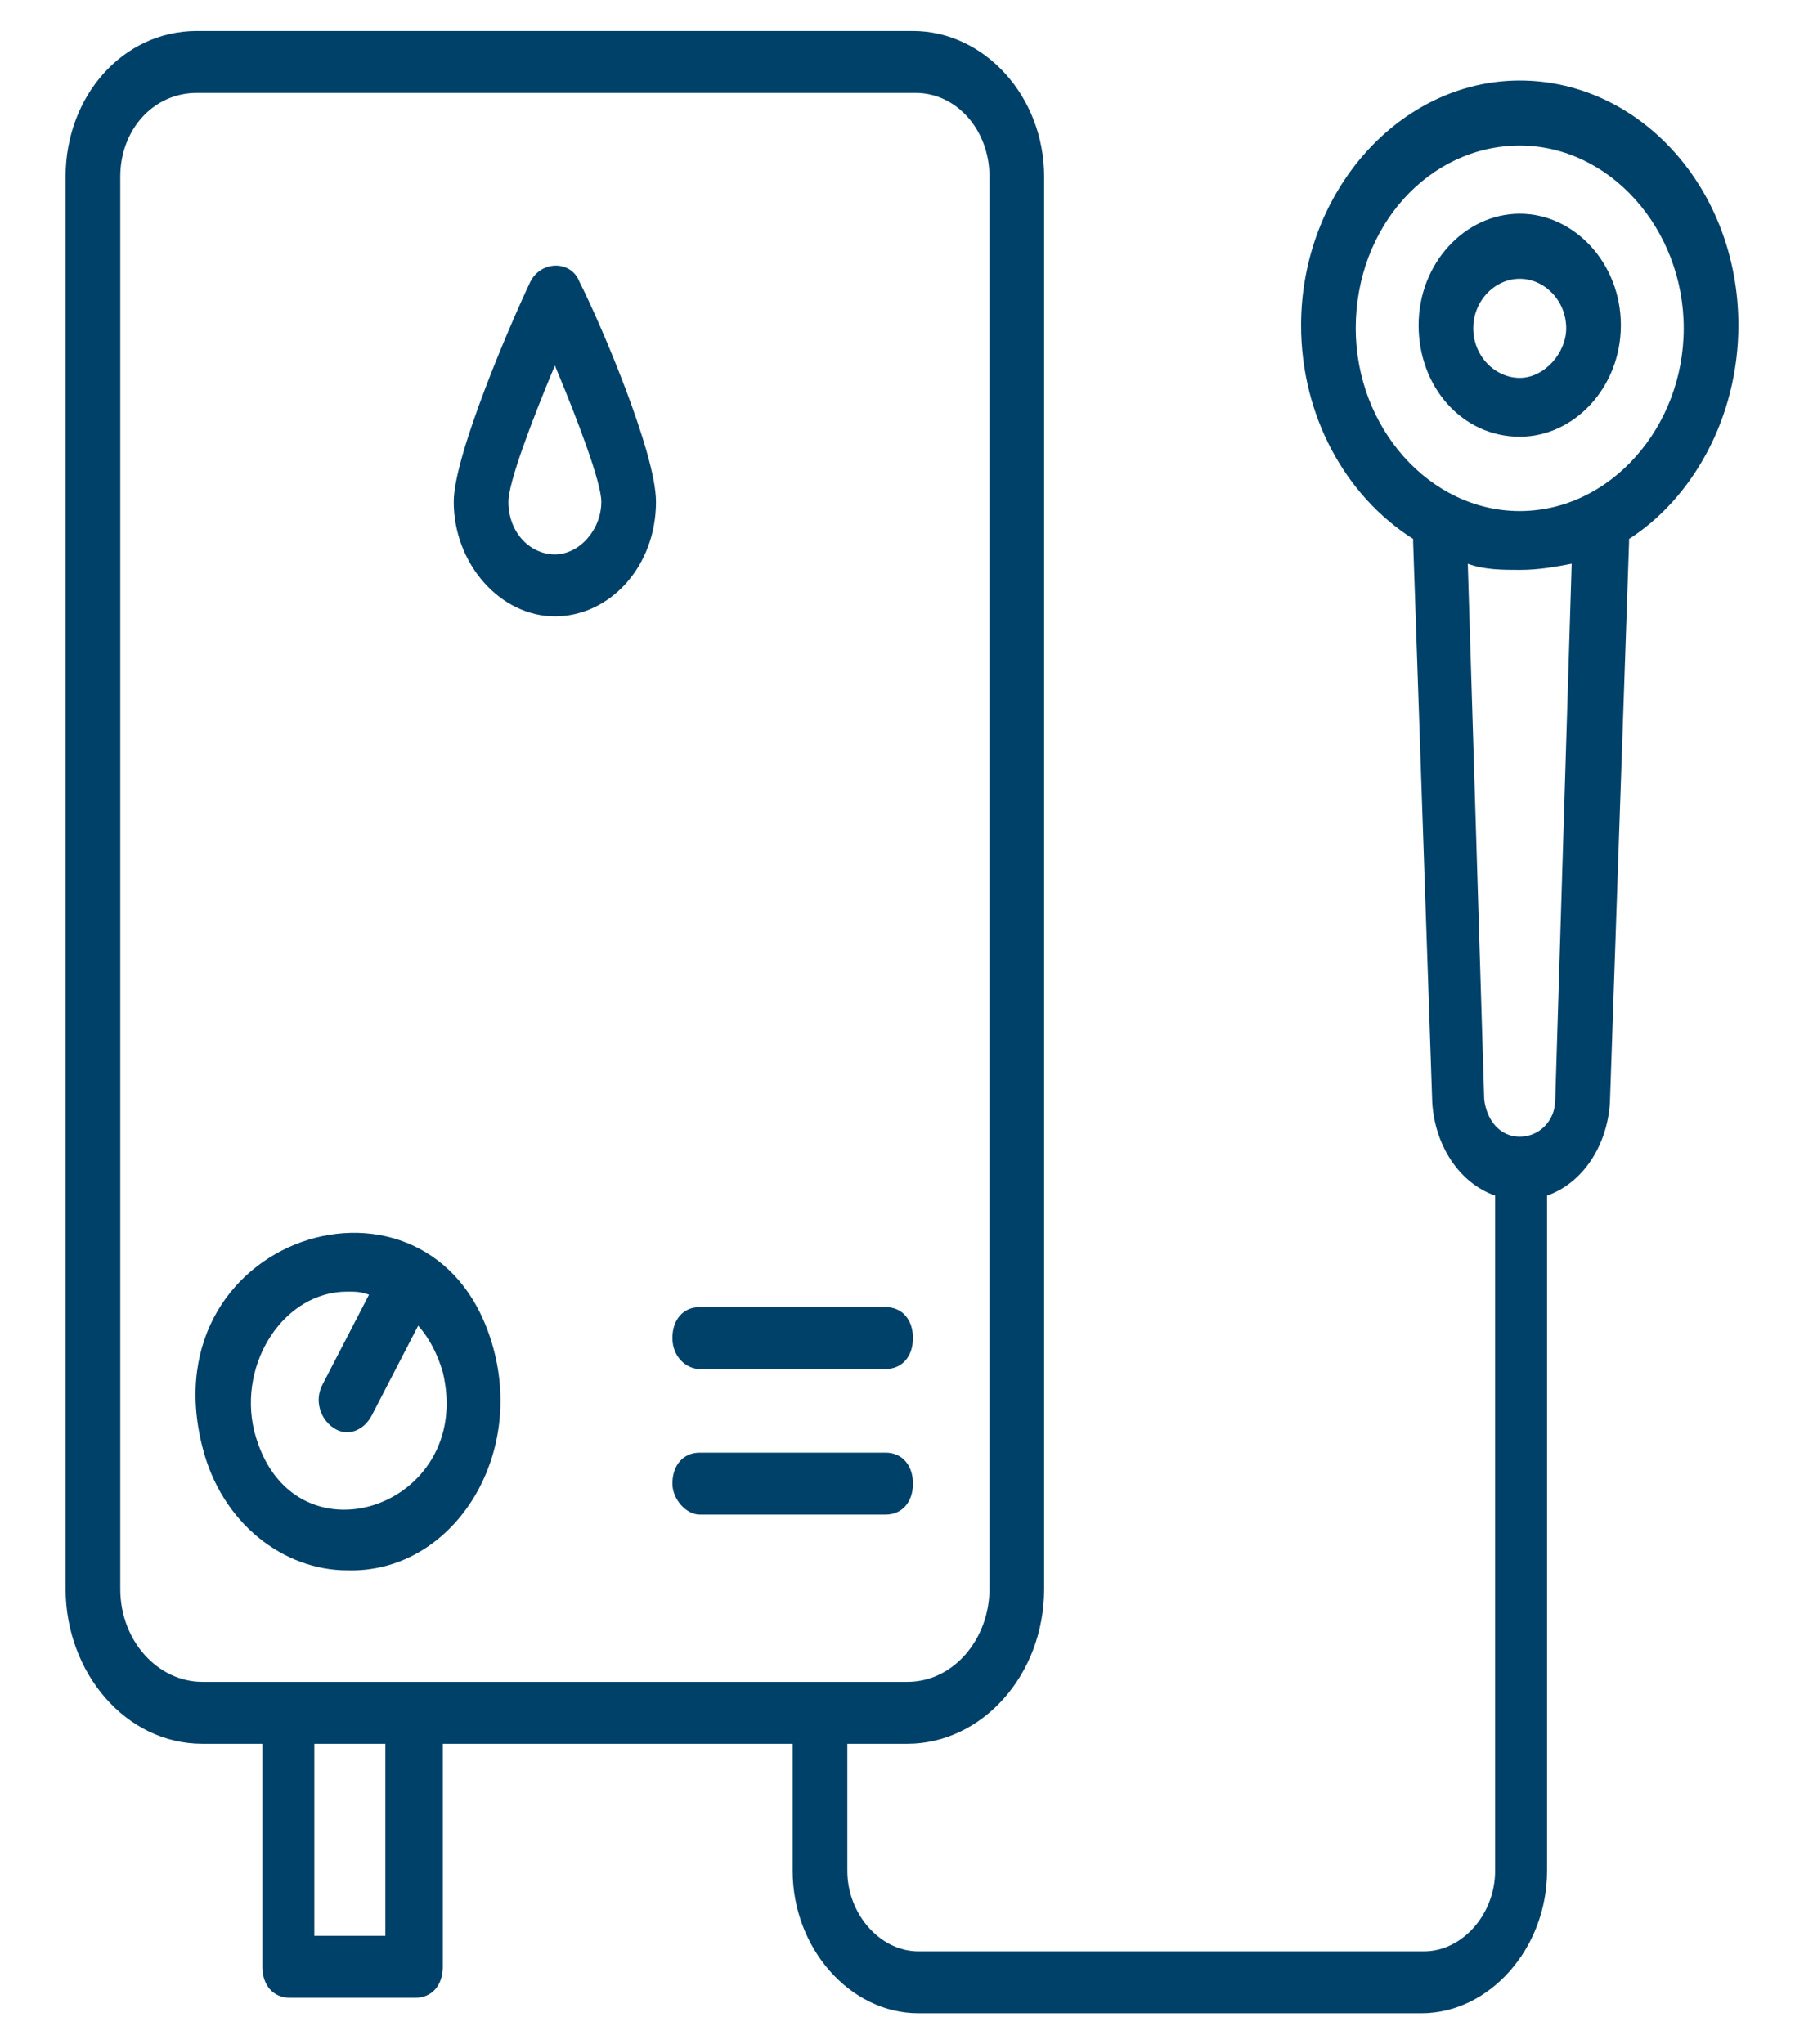
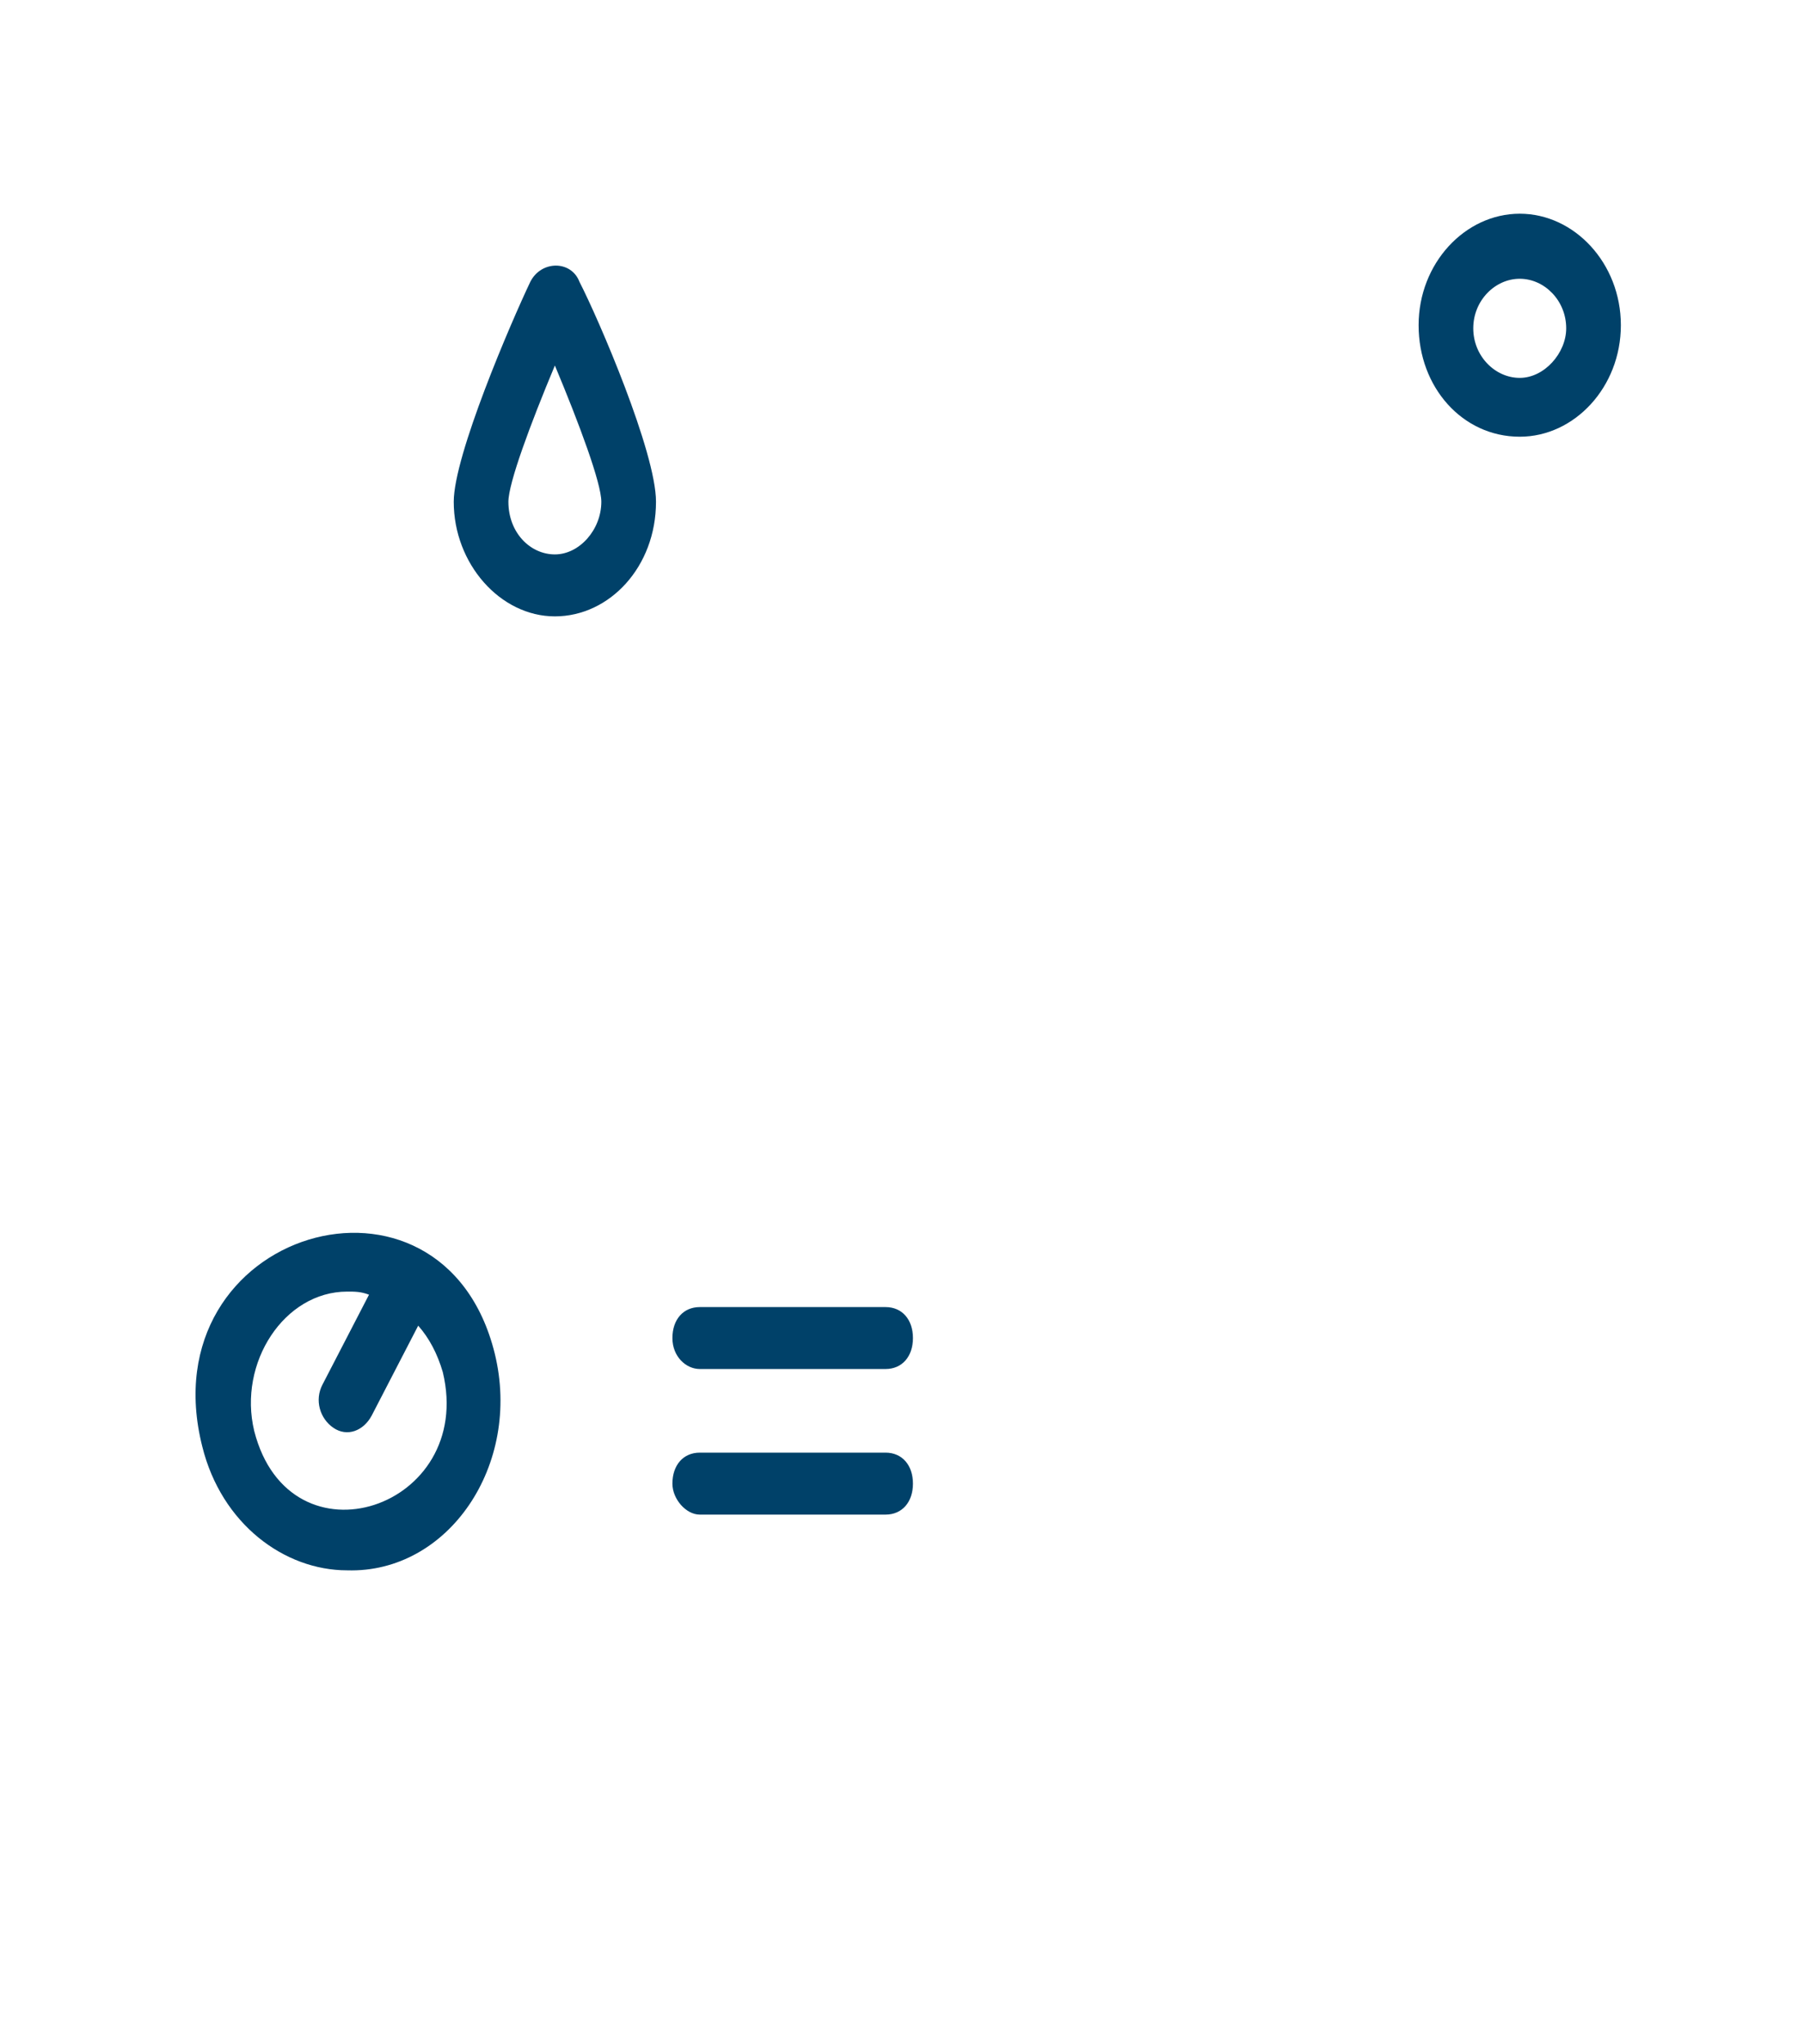
<svg xmlns="http://www.w3.org/2000/svg" width="60" height="68" viewBox="0 0 60 68" fill="none">
-   <path d="M57.818 10.818C57.818 6.285 54.545 2.679 50.545 2.679C46.545 2.679 43.273 6.388 43.273 10.818C43.273 13.806 44.727 16.485 47 17.927C47 17.927 47 17.927 47 18.03L47.636 36.679C47.727 38.121 48.545 39.358 49.727 39.77V62.23C49.727 63.673 48.636 64.909 47.364 64.909H30.545C29.273 64.909 28.182 63.673 28.182 62.23V58.006H30.182C32.636 58.006 34.727 55.739 34.727 52.855V5.873C34.727 3.194 32.727 1.03 30.363 1.03H6.545C4.091 1.03 2.182 3.194 2.182 5.873V52.855C2.182 55.636 4.182 58.006 6.727 58.006H8.727V65.424C8.727 66.042 9.091 66.454 9.636 66.454H13.818C14.364 66.454 14.727 66.042 14.727 65.424V58.006H26.363V62.23C26.363 64.806 28.273 66.97 30.545 66.97H47.273C49.545 66.97 51.454 64.806 51.454 62.23V39.77C52.636 39.358 53.454 38.121 53.545 36.679L54.182 18.03C54.182 18.03 54.182 18.03 54.182 17.927C56.273 16.588 57.818 13.909 57.818 10.818ZM4 52.855V5.873C4 4.327 5.091 3.091 6.545 3.091H30.454C31.818 3.091 32.909 4.327 32.909 5.873V52.855C32.909 54.503 31.727 55.945 30.182 55.945C28.545 55.945 5.363 55.945 6.727 55.945C5.273 55.945 4 54.606 4 52.855ZM12.818 64.394H10.454V58.006H12.818V64.394ZM51.727 36.576C51.727 37.297 51.182 37.812 50.545 37.812C49.909 37.812 49.454 37.297 49.364 36.576L48.818 18.752C49.364 18.957 50 18.957 50.545 18.957C51.182 18.957 51.727 18.855 52.273 18.752L51.727 36.576ZM50.545 17C47.545 17 45.091 14.218 45.091 10.921C45.091 7.521 47.545 4.842 50.545 4.842C53.545 4.842 56 7.624 56 10.921C56 14.218 53.545 17 50.545 17Z" fill="#004169" />
  <path d="M50.546 7.109C48.727 7.109 47.182 8.758 47.182 10.818C47.182 12.879 48.637 14.527 50.546 14.527C52.364 14.527 53.909 12.879 53.909 10.818C53.909 8.758 52.364 7.109 50.546 7.109ZM50.546 12.57C49.727 12.57 49 11.848 49 10.921C49 9.994 49.727 9.273 50.546 9.273C51.364 9.273 52.091 9.994 52.091 10.921C52.091 11.745 51.364 12.57 50.546 12.57ZM16.455 45.024C14.727 38.018 4.909 40.903 6.727 48.115C7.364 50.691 9.455 52.236 11.546 52.236C14.909 52.339 17.364 48.733 16.455 45.024ZM8.455 47.6C7.909 45.333 9.455 42.964 11.546 42.964C11.818 42.964 12 42.964 12.273 43.067L10.727 46.055C10.455 46.57 10.637 47.188 11.091 47.497C11.546 47.806 12.091 47.6 12.364 47.085L13.909 44.097C14.273 44.509 14.546 45.024 14.727 45.642C15.818 50.176 9.637 52.236 8.455 47.6ZM23.273 45.539H29.455C30 45.539 30.364 45.127 30.364 44.509C30.364 43.891 30 43.479 29.455 43.479H23.273C22.727 43.479 22.364 43.891 22.364 44.509C22.364 45.127 22.818 45.539 23.273 45.539ZM23.273 50.382H29.455C30 50.382 30.364 49.97 30.364 49.352C30.364 48.733 30 48.321 29.455 48.321H23.273C22.727 48.321 22.364 48.733 22.364 49.352C22.364 49.867 22.818 50.382 23.273 50.382ZM18.455 20.503C20.273 20.503 21.818 18.855 21.818 16.691C21.818 15.043 19.909 10.612 19.273 9.376C19 8.655 18 8.655 17.637 9.376C17 10.715 15.091 15.146 15.091 16.691C15.091 18.752 16.637 20.503 18.455 20.503ZM18.455 12.158C19.273 14.115 20 16.073 20 16.691C20 17.618 19.273 18.442 18.455 18.442C17.637 18.442 16.909 17.721 16.909 16.691C16.909 16.073 17.637 14.115 18.455 12.158Z" fill="#004169" />
</svg>